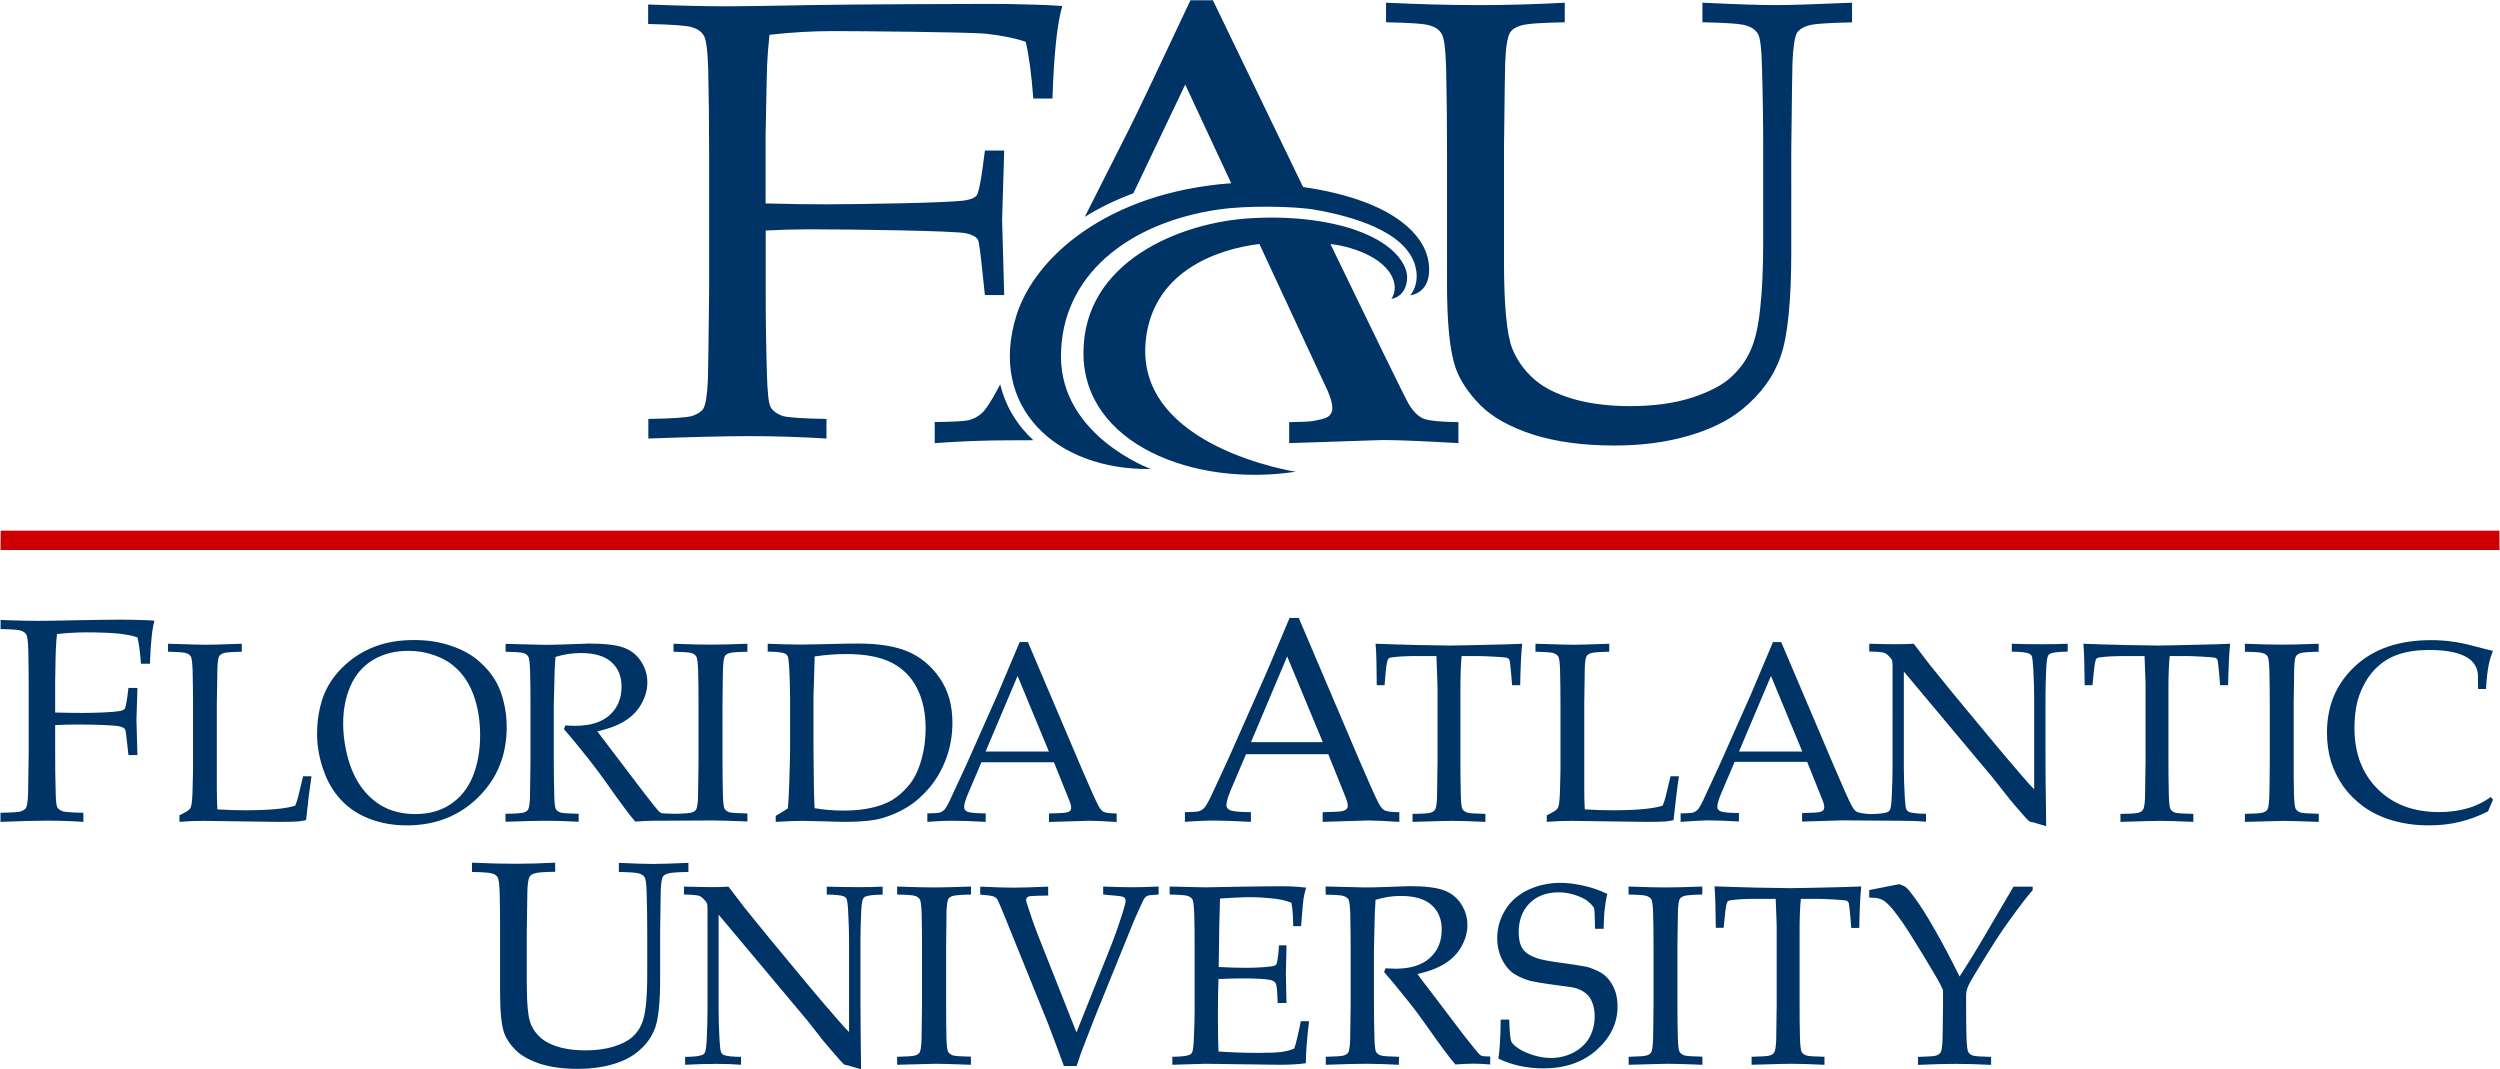
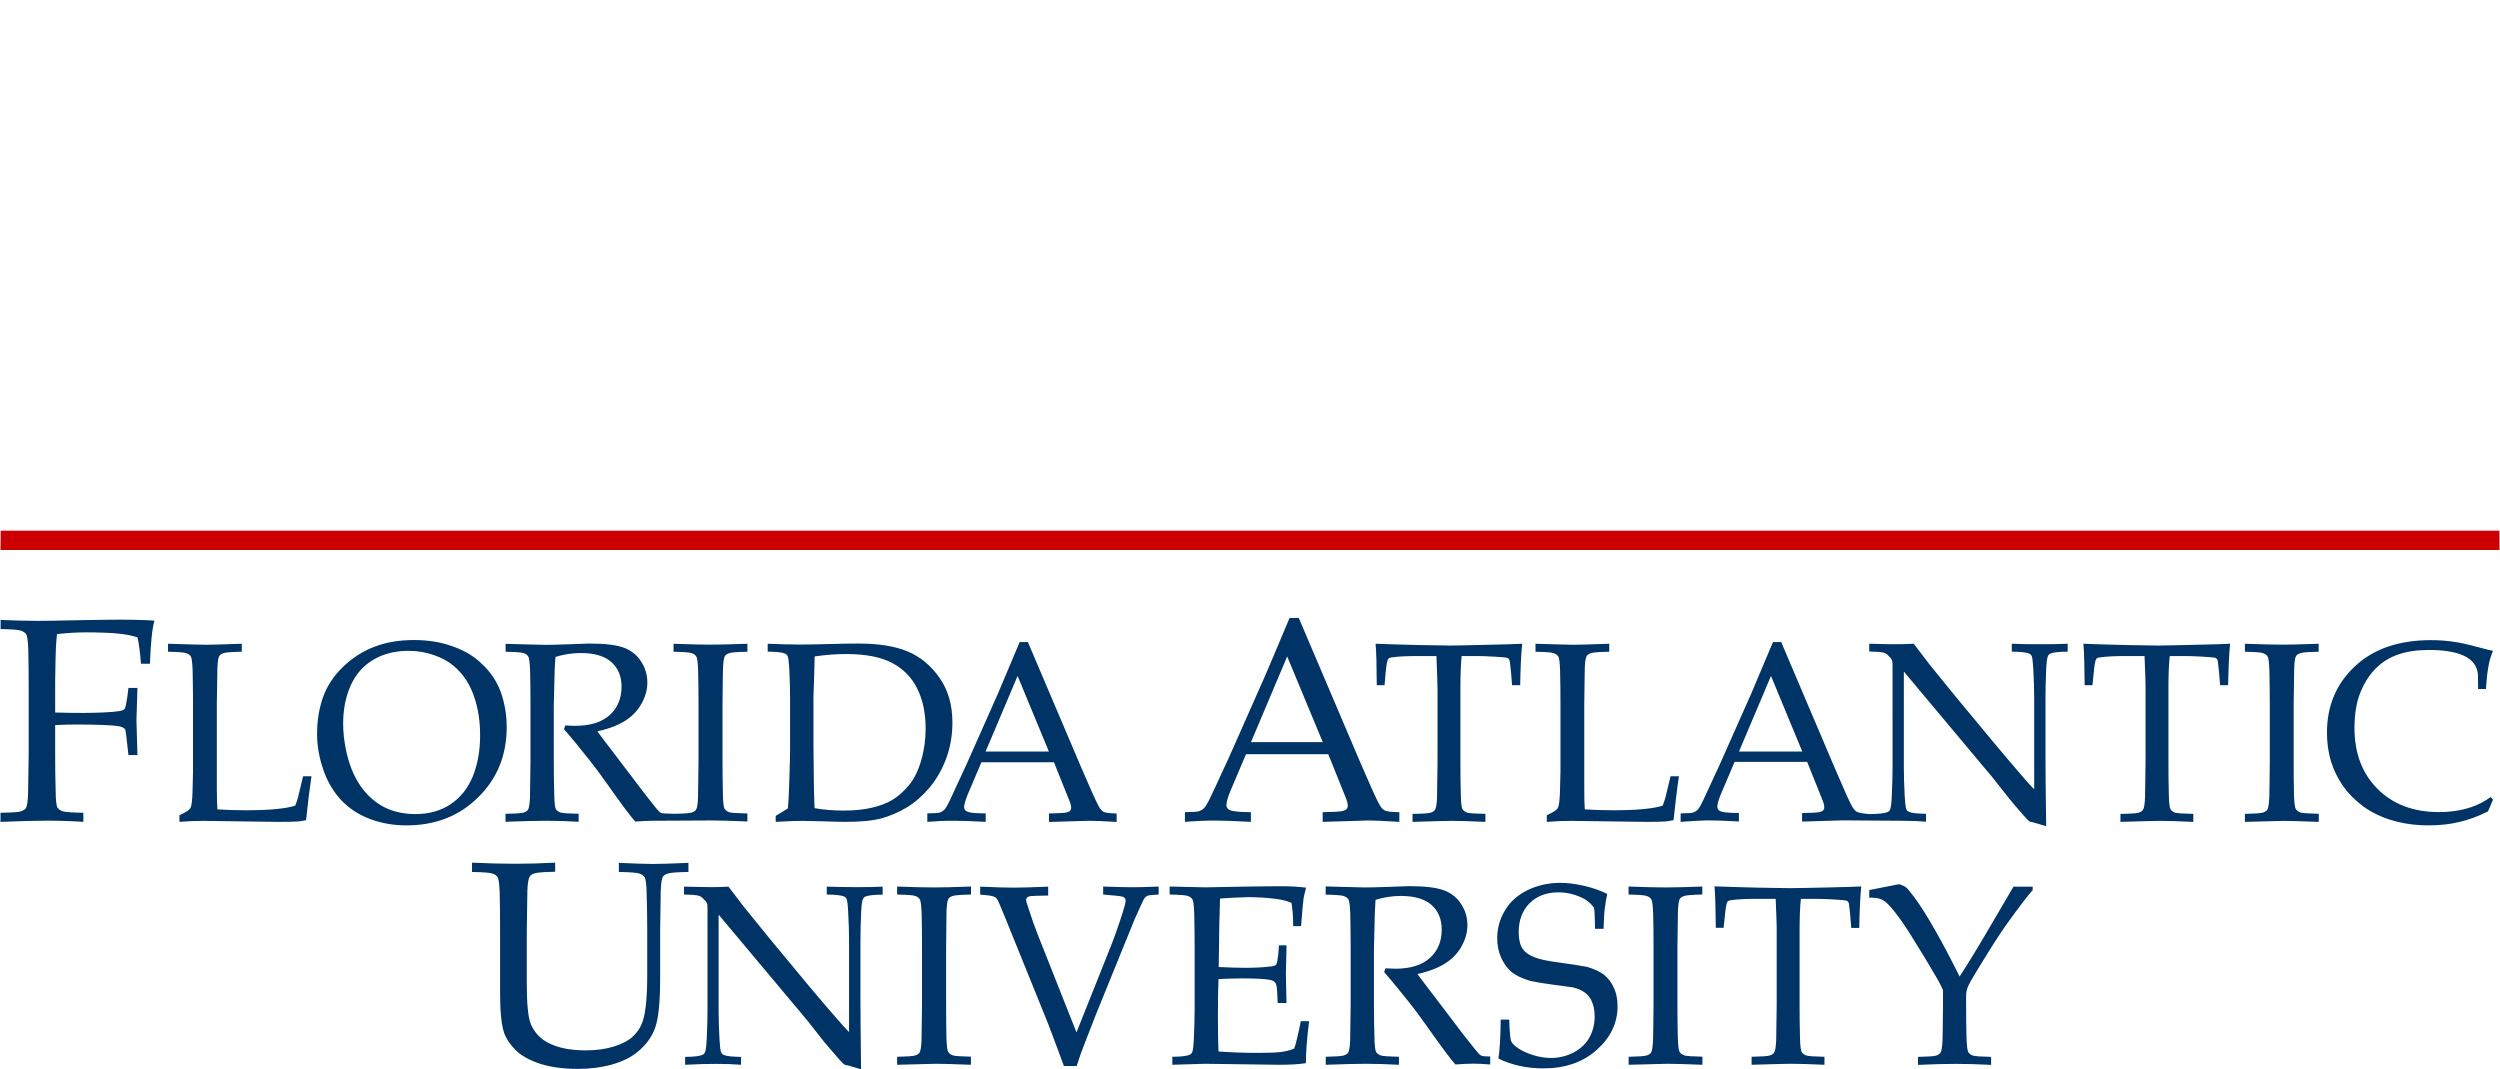
<svg xmlns="http://www.w3.org/2000/svg" version="1.1" id="Layer_1" x="0px" y="0px" width="250.1px" height="106.98px" viewBox="0 0 250.1 106.98" enable-background="new 0 0 250.1 106.98" xml:space="preserve">
  <g>
-     <path fill-rule="evenodd" clip-rule="evenodd" fill="#003366" d="M64.84,2.4V0.45c3.1,0.12,5.72,0.18,7.89,0.18   c1.52,0,4.26-0.04,8.22-0.12c3.95-0.08,16.51-0.12,17.9-0.12c1.48,0,2.84,0.02,4.06,0.06c1.24,0.02,2.36,0.07,3.36,0.15   c-0.51,1.73-0.84,4.82-0.98,9.26h-1.92c-0.18-2.46-0.44-4.36-0.76-5.68c-1.06-0.36-2.38-0.63-3.94-0.8   c-1.55-0.18-13.24-0.27-15.3-0.27c-2.06,0-4.18,0.12-6.39,0.37c-0.12,1.1-0.2,2.13-0.24,3.09c-0.02,0.55-0.08,2.88-0.15,7v6.78   c2.28,0.06,4.3,0.09,6.05,0.09c2.59,0,12.38-0.13,13.93-0.4c0.59-0.1,0.96-0.26,1.13-0.49c0.18-0.24,0.37-1.11,0.58-2.6l0.25-1.89   h1.93l-0.21,6.97l0.21,7.49h-1.93l-0.21-1.96c-0.22-2.22-0.39-3.41-0.49-3.58c-0.17-0.28-0.55-0.5-1.16-0.64   c-1.16-0.26-11.52-0.4-15.61-0.4c-1.45,0-2.93,0.04-4.46,0.12v6.17c0,2.77,0.04,5.47,0.12,8.1c0.05,1.94,0.17,3.09,0.4,3.45   c0.25,0.37,0.63,0.64,1.16,0.83c0.53,0.16,2,0.26,4.4,0.3v1.96c-2.59-0.16-5.16-0.24-7.73-0.24c-2.3,0-5.66,0.08-10.09,0.24v-1.96   c2.41-0.04,3.87-0.14,4.4-0.3c0.53-0.18,0.9-0.43,1.1-0.73c0.24-0.41,0.4-1.4,0.46-2.96c0.02-0.43,0.06-3.32,0.12-8.68V15.08   c0-2.77-0.03-5.48-0.09-8.13c-0.06-1.94-0.21-3.08-0.46-3.42c-0.22-0.37-0.6-0.63-1.13-0.8C68.73,2.56,67.26,2.45,64.84,2.4    M138.68,2.23c2.43,0.04,3.89,0.15,4.4,0.33c0.53,0.16,0.91,0.43,1.13,0.8c0.25,0.35,0.4,1.49,0.46,3.42   c0.06,2.65,0.09,5.36,0.09,8.13v13.5c0,3.93,0.28,6.73,0.86,8.4c0.45,1.26,1.27,2.5,2.48,3.73c1.2,1.2,2.95,2.18,5.25,2.93   c2.3,0.73,5.02,1.1,8.16,1.1c2.69,0,5.13-0.32,7.33-0.95c2.22-0.63,4.03-1.52,5.44-2.66c1.87-1.53,3.16-3.29,3.85-5.29   c0.71-2,1.07-5.51,1.07-10.54V14.91c0.06-5.38,0.1-8.27,0.12-8.68c0.07-1.57,0.22-2.56,0.46-2.96c0.2-0.3,0.56-0.54,1.07-0.7   c0.53-0.18,2.01-0.29,4.43-0.33V0.27c-3.67,0.16-6.2,0.24-7.61,0.24c-1.55,0-4-0.08-7.36-0.24v1.96c2.4,0.04,3.87,0.15,4.4,0.33   c0.53,0.16,0.91,0.43,1.14,0.8c0.24,0.35,0.38,1.49,0.42,3.42c0.08,2.65,0.12,5.36,0.12,8.13v9.41c0,2.66-0.11,4.88-0.31,6.63   c-0.18,1.73-0.5,3.1-0.95,4.09c-0.43,1-1.09,1.9-1.99,2.72c-0.87,0.8-2.2,1.48-3.97,2.05c-1.77,0.55-3.8,0.82-6.08,0.82   c-1.96,0-3.72-0.2-5.32-0.61c-1.59-0.43-2.85-0.99-3.79-1.68c-1.22-0.92-2.12-2.07-2.69-3.46c-0.55-1.4-0.83-4.3-0.83-8.68v-11.3   c0.06-5.38,0.1-8.27,0.12-8.68c0.07-1.57,0.23-2.56,0.49-2.96c0.18-0.3,0.54-0.54,1.07-0.7c0.53-0.18,1.99-0.29,4.4-0.33V0.27   c-2.85,0.16-5.73,0.24-8.62,0.24c-2.85,0-5.94-0.08-9.26-0.24V2.23 M108.52,21.7c1.46-0.91,3.09-1.71,4.86-2.36l5.19-10.88   l4.6,9.87c-12.37,0.91-19.69,7.41-21.5,13.27c-2.82,9.09,3.94,15.46,13.46,15.32c0,0-8.99-3.28-8.99-11.27   c0-8.07,6.71-13.4,15.88-14.71c2.67-0.38,7.38-0.33,9.51,0.04c3.61,0.63,9.12,2.12,10.06,5.65c0.49,1.85-0.51,2.91-0.51,2.91   s2.23-0.17,1.85-3.22c-0.3-2.46-3-6.21-12.57-7.61c-4.67-9.67-9.02-18.68-9.02-18.68h-2.25c-3.1,6.61-5.13,10.87-6.08,12.78   L108.52,21.7 M93.51,44.33c2.66-0.19,5.11-0.28,7.36-0.28c0.68,0,1.53-0.01,2.51-0.01c-1.63-1.5-2.79-3.39-3.32-5.6   c-0.12,0.25-0.2,0.4-0.23,0.45c-0.72,1.34-1.27,2.17-1.67,2.5c-0.37,0.31-0.79,0.53-1.25,0.65c-0.44,0.1-1.57,0.16-3.4,0.18V44.33    M129.62,47.19c0,0-15.87-2.42-15.02-12.89c0.58-7.08,7.07-9.37,11.39-9.89l6.82,14.67c0.32,0.72,0.48,1.31,0.48,1.76   c0,0.29-0.1,0.53-0.3,0.74c-0.19,0.19-0.56,0.33-1.11,0.43c-0.56,0.1-0.32,0.18-2.91,0.22v2.1l9.36-0.31c1.43,0,3.96,0.1,7.57,0.31   v-2.1c-1.83-0.02-3.01-0.14-3.54-0.37c-0.51-0.23-0.98-0.7-1.42-1.42c-0.33-0.54-3.87-7.8-7.84-16.02c1.69,0.16,5.4,1.15,6.28,3.55   c0.43,1.16-0.19,1.93-0.19,1.93s1.52-0.15,1.58-2.12c0.04-1.52-1.83-4.49-8.6-5.62c-2.28-0.38-4.7-0.48-7.18-0.32   c-6.92,0.43-16.6,4.31-16.6,13.46C108.37,44.42,119.43,48.75,129.62,47.19" />
    <path fill-rule="evenodd" clip-rule="evenodd" fill="#003366" d="M118.54,82.22v-0.97c0.75-0.01,1.21-0.04,1.39-0.09   c0.19-0.06,0.36-0.16,0.51-0.3c0.16-0.15,0.39-0.54,0.68-1.15c0.17-0.35,0.79-1.68,1.85-3.99l3.55-8.02   c0.39-0.88,1.21-2.84,2.49-5.88h0.92L136,76.08c0.99,2.31,1.64,3.76,1.96,4.35c0.18,0.33,0.37,0.55,0.58,0.65   c0.22,0.11,0.7,0.16,1.45,0.17v0.97c-1.48-0.09-2.51-0.14-3.1-0.14l-4.57,0.14v-0.97c1.06-0.02,1.7-0.05,1.92-0.1   c0.23-0.05,0.38-0.12,0.46-0.2c0.09-0.1,0.13-0.21,0.13-0.34c0-0.21-0.07-0.48-0.2-0.81l-1.75-4.35h-8.23l-1.55,3.65   c-0.27,0.66-0.41,1.13-0.41,1.44c0,0.13,0.04,0.24,0.11,0.33c0.11,0.12,0.27,0.21,0.49,0.25c0.35,0.08,0.96,0.12,1.85,0.13v0.97   c-1.61-0.08-2.8-0.13-3.6-0.13C120.63,82.09,119.63,82.13,118.54,82.22 M125.15,74.24h7.18l-3.56-8.57L125.15,74.24z M138.62,67.28   c0.07-0.77,0.16-1.22,0.25-1.36c0.06-0.09,0.19-0.14,0.39-0.16c0.63-0.09,1.49-0.13,2.57-0.13h1.87l0.08,2.12   c0.02,0.42,0.03,0.81,0.03,1.16v7.31c-0.03,2.2-0.05,3.39-0.05,3.56c-0.02,0.64-0.09,1.05-0.2,1.22c-0.08,0.13-0.22,0.23-0.44,0.3   c-0.21,0.07-0.82,0.11-1.81,0.12v0.8c2.28-0.07,3.58-0.1,3.91-0.1c0.75,0,1.88,0.03,3.38,0.1v-0.8c-1-0.02-1.6-0.06-1.82-0.12   c-0.21-0.08-0.36-0.19-0.47-0.34c-0.1-0.15-0.15-0.62-0.17-1.42c-0.03-1.08-0.04-2.19-0.04-3.32v-7.34c0-1.36,0.04-2.44,0.12-3.25   h1.53c0.41,0,0.99,0.02,1.7,0.06c0.72,0.04,1.14,0.08,1.26,0.1c0.09,0.03,0.16,0.06,0.2,0.1c0.05,0.04,0.09,0.11,0.12,0.21   c0.02,0.1,0.07,0.52,0.14,1.24l0.1,1.21h0.81c0.03-1.83,0.1-3.21,0.2-4.15c-0.69,0.04-1.77,0.07-3.27,0.1   c-2.07,0.05-3.38,0.08-3.95,0.08c-0.53,0-1.58-0.02-3.16-0.05c-1.95-0.05-3.37-0.09-4.29-0.13c0.08,0.77,0.11,2.15,0.12,4.15h0.78   L138.62,67.28z M154.74,82.22c0.83-0.07,1.64-0.1,2.44-0.1l7.42,0.1c0.9,0,1.57-0.01,2.01-0.04c0.2-0.02,0.47-0.06,0.81-0.13   c0.18-1.68,0.35-3.14,0.54-4.39h-0.84l-0.5,2.08c-0.09,0.32-0.18,0.62-0.29,0.86c-0.94,0.3-2.59,0.46-4.95,0.46   c-0.94,0-1.88-0.03-2.84-0.09c-0.04-0.55-0.05-1.27-0.05-2.14V70.4c0.03-2.21,0.04-3.39,0.05-3.56c0.02-0.64,0.09-1.05,0.19-1.21   c0.08-0.13,0.23-0.22,0.44-0.29c0.22-0.08,0.83-0.12,1.82-0.14v-0.8c-1.87,0.07-3.06,0.1-3.6,0.1c-0.49,0-1.75-0.04-3.78-0.1v0.8   c0.99,0.02,1.6,0.06,1.8,0.14c0.22,0.07,0.37,0.18,0.47,0.32c0.1,0.14,0.17,0.61,0.19,1.4c0.03,1.09,0.04,2.2,0.04,3.34v6.75   c0,0.22-0.02,0.9-0.05,2.04c-0.03,0.77-0.08,1.27-0.16,1.5c-0.03,0.12-0.09,0.21-0.17,0.29c-0.14,0.14-0.48,0.34-0.99,0.58V82.22    M209.46,67.28c0.07-0.77,0.15-1.22,0.25-1.36c0.06-0.09,0.19-0.14,0.39-0.16c0.64-0.09,1.49-0.13,2.57-0.13h1.87l0.08,2.12   c0.02,0.42,0.02,0.81,0.02,1.16v7.31c-0.03,2.2-0.05,3.39-0.05,3.56c-0.03,0.64-0.09,1.05-0.2,1.22c-0.08,0.13-0.22,0.23-0.44,0.3   c-0.22,0.07-0.82,0.11-1.82,0.12v0.8c2.28-0.07,3.59-0.1,3.91-0.1c0.75,0,1.88,0.03,3.38,0.1v-0.8c-1-0.02-1.61-0.06-1.82-0.12   c-0.21-0.08-0.36-0.19-0.46-0.34c-0.09-0.15-0.15-0.62-0.17-1.42c-0.03-1.08-0.04-2.19-0.04-3.32v-7.34c0-1.36,0.04-2.44,0.13-3.25   h1.53c0.42,0,0.99,0.02,1.7,0.06c0.72,0.04,1.14,0.08,1.26,0.1c0.1,0.03,0.16,0.06,0.2,0.1c0.05,0.04,0.09,0.11,0.11,0.21   c0.02,0.1,0.07,0.52,0.14,1.24l0.1,1.21h0.8c0.04-1.83,0.1-3.21,0.2-4.15c-0.68,0.04-1.78,0.07-3.27,0.1   c-2.07,0.05-3.38,0.08-3.95,0.08c-0.53,0-1.59-0.02-3.17-0.05c-1.95-0.05-3.38-0.09-4.29-0.13c0.08,0.77,0.11,2.15,0.13,4.15h0.78   L209.46,67.28z M231.95,81.41c-0.99-0.02-1.6-0.06-1.82-0.13c-0.21-0.08-0.36-0.19-0.46-0.34c-0.09-0.15-0.15-0.62-0.18-1.42   c-0.03-1.08-0.03-2.18-0.03-3.32V70.4c0.03-2.21,0.04-3.39,0.05-3.56c0.03-0.64,0.08-1.05,0.19-1.21c0.08-0.13,0.23-0.22,0.44-0.29   c0.22-0.08,0.82-0.12,1.82-0.14v-0.8c-1.62,0.06-2.85,0.09-3.68,0.09c-0.87,0-2.1-0.03-3.7-0.09v0.8c0.99,0.02,1.6,0.06,1.8,0.14   c0.22,0.07,0.37,0.18,0.46,0.32c0.11,0.14,0.16,0.61,0.19,1.4c0.02,1.09,0.04,2.2,0.04,3.34v5.81c-0.02,2.2-0.04,3.38-0.05,3.56   c-0.03,0.64-0.09,1.05-0.19,1.22c-0.08,0.13-0.24,0.23-0.45,0.3c-0.22,0.07-0.82,0.11-1.8,0.13v0.8l3.88-0.1   c0.56,0,1.73,0.04,3.51,0.1V81.41 M249.18,79.73c-0.66,0.47-1.32,0.81-2,1.03c-0.98,0.32-2.04,0.48-3.19,0.48   c-2.54,0-4.59-0.77-6.13-2.31c-1.55-1.54-2.32-3.58-2.32-6.12c0.01-1.45,0.21-2.64,0.62-3.6c0.4-0.96,0.91-1.75,1.54-2.37   c0.64-0.62,1.37-1.08,2.2-1.36c0.83-0.29,1.83-0.45,3.02-0.46c1.59,0,2.79,0.2,3.61,0.6c0.83,0.4,1.28,1.01,1.36,1.83l0.02,1.48   h0.79c0.05-0.94,0.14-1.76,0.28-2.47c0.09-0.44,0.23-0.89,0.41-1.35c-0.21-0.04-0.78-0.18-1.72-0.43c-0.93-0.25-1.72-0.42-2.37-0.5   c-0.64-0.09-1.35-0.14-2.11-0.14c-3.22,0-5.76,0.88-7.62,2.63c-1.86,1.75-2.78,3.95-2.78,6.62c0,1.05,0.14,2.02,0.41,2.91   c0.28,0.88,0.68,1.69,1.21,2.45c0.53,0.75,1.21,1.43,2.03,2.04c0.84,0.6,1.8,1.07,2.92,1.39c1.12,0.33,2.32,0.49,3.61,0.49   c1.1,0,2.12-0.11,3.06-0.34c0.94-0.22,1.9-0.57,2.87-1.06L249.4,80L249.18,79.73z M168.13,82.22v-0.85   c0.66-0.01,1.07-0.03,1.23-0.08c0.17-0.05,0.32-0.14,0.45-0.26c0.14-0.13,0.34-0.47,0.6-1.02c0.15-0.31,0.69-1.48,1.63-3.52   l3.14-7.07c0.34-0.78,1.07-2.51,2.19-5.19h0.82l5.35,12.58c0.87,2.04,1.44,3.32,1.73,3.84c0.16,0.29,0.33,0.49,0.52,0.58   c0.19,0.09,0.87,0.21,1.34,0.21c0.83-0.01,1.44-0.08,1.7-0.2c0.12-0.05,0.2-0.13,0.25-0.24c0.08-0.17,0.14-0.61,0.17-1.31   c0.05-1.11,0.08-2.06,0.08-2.86V66.59c0-0.27-0.02-0.46-0.05-0.54c-0.07-0.15-0.22-0.33-0.45-0.54c-0.15-0.14-0.33-0.22-0.53-0.25   c-0.19-0.04-0.62-0.07-1.3-0.08V64.4c1.39,0.04,2.27,0.05,2.63,0.05c0.61,0,1.22-0.02,1.82-0.05c0.71,0.93,1.23,1.62,1.57,2.06   l2.6,3.2l3.78,4.56c1.21,1.45,2.19,2.6,2.92,3.44c0.47,0.55,0.86,0.99,1.18,1.3v-9.17c0-0.82-0.03-1.78-0.09-2.88   c-0.04-0.69-0.09-1.12-0.16-1.29c-0.06-0.11-0.15-0.19-0.27-0.24c-0.27-0.12-0.85-0.18-1.72-0.19V64.4c0.99,0.04,1.98,0.05,3,0.05   c0.96,0,1.82-0.02,2.59-0.05v0.79c-0.87,0.01-1.44,0.07-1.72,0.19c-0.12,0.05-0.2,0.13-0.25,0.25c-0.09,0.16-0.14,0.6-0.18,1.32   c-0.05,1.1-0.07,2.05-0.07,2.84v6.03c0,1.22,0.02,3.5,0.07,6.83l-1.29-0.38l-0.3-0.06c-0.05-0.02-0.1-0.04-0.14-0.08   c-0.06-0.04-0.22-0.21-0.48-0.5c-0.69-0.79-1.21-1.38-1.52-1.78l-1.62-2.05l-8.89-10.62v9.62c0,0.82,0.03,1.78,0.09,2.89   c0.04,0.69,0.09,1.12,0.16,1.28c0.06,0.12,0.15,0.2,0.26,0.25c0.27,0.12,0.85,0.18,1.71,0.19v0.79c-0.73-0.06-1.54-0.09-2.43-0.09   c-0.94,0-5.42-0.04-5.93-0.04l-4.04,0.12v-0.85c0.94-0.02,1.5-0.05,1.7-0.09c0.2-0.04,0.33-0.1,0.41-0.18   c0.07-0.08,0.11-0.18,0.11-0.3c0-0.19-0.05-0.43-0.17-0.71l-1.54-3.84h-7.26l-1.37,3.22c-0.24,0.58-0.36,1-0.36,1.27   c0,0.12,0.03,0.21,0.1,0.29c0.09,0.11,0.23,0.18,0.43,0.22c0.31,0.07,0.85,0.11,1.63,0.11v0.85c-1.42-0.08-2.47-0.11-3.17-0.11   C169.98,82.1,169.09,82.14,168.13,82.22 M173.97,75.18h6.33l-3.13-7.56L173.97,75.18z M0.05,62.93c1.12,0.02,1.81,0.07,2.04,0.16   c0.25,0.08,0.42,0.2,0.53,0.37c0.11,0.16,0.19,0.69,0.21,1.59c0.03,1.23,0.04,2.49,0.04,3.78v6.58c-0.03,2.49-0.05,3.84-0.06,4.04   c-0.03,0.73-0.1,1.19-0.21,1.38c-0.09,0.14-0.27,0.25-0.51,0.34c-0.24,0.08-0.93,0.12-2.04,0.14v0.91   c2.05-0.08,3.62-0.12,4.69-0.12c1.2,0,2.39,0.04,3.6,0.12v-0.91c-1.12-0.02-1.8-0.07-2.05-0.14c-0.25-0.09-0.42-0.21-0.54-0.38   c-0.11-0.17-0.17-0.7-0.18-1.61c-0.04-1.22-0.05-2.48-0.05-3.77v-2.87c0.71-0.04,1.4-0.06,2.07-0.06c1.91,0,3.85,0.06,4.39,0.19   c0.28,0.07,0.47,0.17,0.54,0.3c0.05,0.08,0.12,0.63,0.23,1.66l0.1,0.91h0.9l-0.1-3.48l0.1-3.24h-0.9l-0.11,0.88   c-0.1,0.69-0.18,1.1-0.27,1.21c-0.08,0.1-0.25,0.18-0.53,0.23c-0.72,0.12-2.4,0.18-3.61,0.18c-0.82,0-1.76-0.01-2.81-0.04v-3.15   c0.03-1.91,0.05-3,0.07-3.26c0.02-0.45,0.06-0.92,0.11-1.44c1.02-0.11,2.01-0.17,2.97-0.17c0.95,0,2.52,0.04,3.24,0.13   c0.73,0.08,1.34,0.2,1.84,0.37c0.15,0.61,0.27,1.49,0.35,2.64h0.9c0.07-2.06,0.22-3.5,0.45-4.31c-0.46-0.04-0.98-0.06-1.56-0.07   c-0.57-0.02-1.2-0.03-1.89-0.03c-0.64,0-2.61,0.02-4.45,0.06c-1.84,0.04-3.11,0.06-3.82,0.06c-1,0-2.23-0.03-3.67-0.09V62.93    M17.93,82.22c0.83-0.07,1.64-0.1,2.44-0.1l7.42,0.1c0.91,0,1.57-0.01,2.01-0.04c0.2-0.02,0.47-0.06,0.82-0.13   c0.17-1.68,0.35-3.14,0.54-4.39h-0.84l-0.5,2.08c-0.09,0.32-0.18,0.62-0.29,0.86c-0.94,0.3-2.59,0.46-4.95,0.46   c-0.94,0-1.88-0.03-2.83-0.09c-0.04-0.55-0.06-1.27-0.06-2.14V70.4c0.03-2.21,0.05-3.39,0.06-3.56c0.02-0.64,0.08-1.05,0.19-1.21   c0.08-0.13,0.23-0.22,0.43-0.29c0.22-0.08,0.83-0.12,1.82-0.14v-0.8c-1.87,0.07-3.06,0.1-3.6,0.1c-0.49,0-1.75-0.04-3.78-0.1v0.8   c0.99,0.02,1.6,0.06,1.81,0.14c0.22,0.07,0.37,0.18,0.46,0.32c0.1,0.14,0.16,0.61,0.19,1.4c0.02,1.09,0.04,2.2,0.04,3.34v6.75   c-0.01,0.22-0.02,0.9-0.05,2.04c-0.02,0.77-0.08,1.27-0.15,1.5c-0.03,0.12-0.09,0.21-0.17,0.29c-0.14,0.14-0.48,0.34-0.99,0.58   V82.22 M31.72,73.42c0-1.32,0.2-2.54,0.59-3.66c0.4-1.12,1.06-2.13,1.98-3.02c0.92-0.9,1.96-1.57,3.12-2.02   c1.17-0.46,2.49-0.69,3.99-0.69c1.38,0,2.63,0.19,3.76,0.59c1.13,0.38,2.05,0.9,2.77,1.54c0.73,0.63,1.3,1.33,1.72,2.09   c0.32,0.57,0.57,1.24,0.75,2.01c0.19,0.77,0.29,1.59,0.29,2.47c0,2.82-0.95,5.16-2.85,7.03c-1.89,1.87-4.28,2.81-7.16,2.81   c-1.31,0-2.53-0.21-3.67-0.64c-1.14-0.43-2.1-1.06-2.88-1.89c-0.79-0.85-1.39-1.86-1.79-3.06C31.92,75.78,31.72,74.59,31.72,73.42    M34.33,72.39c0,0.79,0.08,1.6,0.24,2.42c0.16,0.82,0.36,1.53,0.6,2.12c0.4,1,0.92,1.85,1.57,2.53c0.65,0.68,1.37,1.18,2.16,1.5   c0.81,0.32,1.69,0.48,2.66,0.48c1.34,0,2.52-0.32,3.51-0.98c0.99-0.66,1.73-1.58,2.22-2.77c0.49-1.2,0.74-2.57,0.74-4.12   c0-1.33-0.17-2.55-0.53-3.67c-0.22-0.69-0.5-1.31-0.86-1.86c-0.36-0.56-0.79-1.04-1.29-1.45c-0.49-0.42-1.13-0.77-1.93-1.05   c-0.79-0.28-1.65-0.43-2.57-0.43c-1.33,0-2.5,0.3-3.5,0.89c-1,0.59-1.76,1.45-2.27,2.58C34.58,69.7,34.33,70.97,34.33,72.39    M77.6,82.22v-0.6c0.49-0.28,0.89-0.53,1.22-0.75c0.05-0.57,0.1-1.36,0.13-2.37c0.06-1.72,0.09-2.92,0.09-3.59v-5.12   c0-0.82-0.03-1.78-0.08-2.88c-0.04-0.69-0.09-1.12-0.17-1.29c-0.07-0.11-0.15-0.19-0.27-0.24c-0.27-0.12-0.85-0.18-1.72-0.19V64.4   c1.22,0.05,2.3,0.08,3.24,0.08c0.71,0,1.69-0.02,2.93-0.05c1.24-0.04,2.21-0.05,2.89-0.05c2.05,0,3.7,0.27,4.94,0.79   c1.25,0.52,2.31,1.39,3.18,2.62c0.87,1.23,1.3,2.73,1.3,4.5c0,1.27-0.21,2.46-0.62,3.58c-0.41,1.11-0.97,2.09-1.67,2.92   c-0.7,0.83-1.45,1.48-2.25,1.97c-0.8,0.49-1.65,0.85-2.53,1.1c-0.88,0.24-2.09,0.36-3.62,0.36c-0.51,0-1.2-0.02-2.07-0.05   c-1.14-0.03-1.88-0.05-2.23-0.05C79.78,82.11,78.89,82.15,77.6,82.22 M81.49,80.85c0.92,0.16,1.89,0.24,2.91,0.24   c1.05,0,1.98-0.09,2.79-0.28c0.81-0.18,1.5-0.44,2.07-0.78c0.57-0.34,1.13-0.83,1.67-1.48s0.94-1.48,1.23-2.5   c0.3-1.02,0.44-2.07,0.44-3.16c0-1.56-0.28-2.89-0.84-4c-0.55-1.12-1.39-1.98-2.51-2.57c-1.12-0.59-2.66-0.89-4.61-0.89   c-1.03,0-2.07,0.08-3.14,0.24c-0.02,0.41-0.04,1.13-0.06,2.18l-0.06,1.82v5l0.04,3.89C81.43,79.16,81.45,79.92,81.49,80.85    M92.77,82.22v-0.85c0.66-0.01,1.07-0.03,1.23-0.08c0.17-0.05,0.31-0.14,0.45-0.26c0.14-0.13,0.34-0.47,0.6-1.02   c0.14-0.31,0.69-1.48,1.63-3.52l3.14-7.07c0.34-0.78,1.07-2.51,2.19-5.19h0.82l5.35,12.58c0.87,2.04,1.45,3.32,1.73,3.84   c0.16,0.29,0.33,0.49,0.52,0.58c0.19,0.09,0.62,0.14,1.28,0.15v0.85c-1.3-0.08-2.22-0.12-2.73-0.12l-4.04,0.12v-0.85   c0.94-0.02,1.5-0.05,1.71-0.09c0.2-0.04,0.33-0.1,0.4-0.18c0.07-0.08,0.11-0.18,0.11-0.3c0-0.19-0.06-0.43-0.18-0.71l-1.54-3.84   h-7.26l-1.37,3.22c-0.24,0.58-0.36,1-0.36,1.27c0,0.12,0.03,0.21,0.1,0.29c0.09,0.11,0.23,0.18,0.43,0.22   c0.31,0.07,0.85,0.11,1.63,0.11v0.85c-1.41-0.08-2.47-0.11-3.17-0.11C94.62,82.1,93.73,82.14,92.77,82.22 M98.6,75.18h6.33   l-3.13-7.56L98.6,75.18z M50.57,65.2c1,0.02,1.6,0.06,1.81,0.14c0.22,0.07,0.37,0.18,0.46,0.33c0.1,0.14,0.16,0.61,0.19,1.4   c0.03,1.08,0.04,2.2,0.04,3.33v5.81c-0.03,2.2-0.05,3.39-0.05,3.56c-0.03,0.64-0.09,1.05-0.19,1.22c-0.08,0.13-0.23,0.23-0.45,0.3   c-0.21,0.07-0.82,0.11-1.81,0.12v0.8c1.9-0.07,3.25-0.1,4.05-0.1c1,0,2.09,0.03,3.27,0.1v-0.8c-0.98-0.02-1.59-0.06-1.8-0.12   c-0.22-0.08-0.38-0.19-0.48-0.34c-0.09-0.15-0.15-0.62-0.16-1.42c-0.03-1.08-0.05-2.19-0.05-3.32v-5.57   c0.05-2.32,0.08-3.53,0.09-3.65c0.02-0.39,0.04-0.81,0.08-1.27c0.83-0.26,1.67-0.39,2.53-0.39c1.37,0,2.39,0.3,3.07,0.91   c0.67,0.6,1.01,1.42,1.01,2.45c0,1.18-0.4,2.13-1.18,2.84c-0.79,0.72-1.94,1.08-3.46,1.08c-0.22,0-0.56-0.01-0.99-0.04l-0.13,0.38   c0.8,0.91,1.63,1.93,2.51,3.04c0.54,0.68,1.17,1.52,1.88,2.53c1.28,1.82,2.19,3.05,2.74,3.67c0.72-0.05,1.33-0.08,1.82-0.08   c0.39,0,5.89-0.03,5.89-0.03c0.56,0,1.73,0.03,3.51,0.1v-0.8c-0.99-0.02-1.6-0.06-1.81-0.12c-0.21-0.08-0.36-0.19-0.47-0.34   c-0.09-0.15-0.15-0.62-0.17-1.42c-0.02-1.08-0.04-2.19-0.04-3.32V70.4c0.02-2.21,0.04-3.39,0.05-3.56   c0.03-0.64,0.09-1.05,0.19-1.21c0.08-0.13,0.23-0.22,0.44-0.29c0.21-0.08,0.82-0.12,1.81-0.14v-0.8c-1.62,0.06-2.85,0.09-3.69,0.09   c-0.87,0-2.1-0.03-3.7-0.09v0.8c0.99,0.02,1.6,0.06,1.81,0.14c0.22,0.07,0.37,0.18,0.46,0.33c0.1,0.14,0.16,0.61,0.19,1.4   c0.03,1.08,0.04,2.2,0.04,3.33v5.81c-0.03,2.2-0.05,3.39-0.05,3.56c-0.02,0.64-0.09,1.05-0.19,1.22c-0.08,0.13-0.24,0.23-0.45,0.3   c-0.21,0.06-0.78,0.11-1.7,0.12c-0.57-0.01-1.18-0.03-1.28-0.06c-0.08-0.02-0.16-0.07-0.23-0.12c-0.15-0.13-0.68-0.78-1.58-1.95   l-3.16-4.16c-0.78-1.01-1.27-1.66-1.48-1.96c1.15-0.25,2.08-0.61,2.79-1.06c0.72-0.46,1.27-1.04,1.64-1.73   c0.38-0.69,0.57-1.39,0.57-2.09c0-0.75-0.2-1.45-0.61-2.08c-0.4-0.64-0.97-1.11-1.7-1.39c-0.73-0.28-1.89-0.43-3.49-0.43   c-0.2,0-0.96,0.03-2.26,0.08c-1.01,0.04-1.75,0.05-2.22,0.05l-2.41-0.06l-1.49-0.04V65.2 M47.21,87.23   c1.12,0.02,1.81,0.07,2.05,0.16c0.24,0.07,0.42,0.2,0.52,0.37c0.11,0.16,0.18,0.69,0.21,1.59c0.03,1.24,0.04,2.49,0.04,3.78v6.28   c0,1.83,0.14,3.13,0.4,3.91c0.21,0.59,0.59,1.17,1.15,1.73c0.56,0.56,1.38,1.01,2.45,1.37c1.07,0.34,2.34,0.51,3.79,0.51   c1.25,0,2.39-0.15,3.41-0.44c1.03-0.29,1.88-0.71,2.53-1.24c0.87-0.71,1.47-1.53,1.79-2.46c0.33-0.93,0.49-2.56,0.49-4.9v-4.76   c0.03-2.5,0.05-3.85,0.06-4.04c0.03-0.73,0.1-1.19,0.21-1.38c0.09-0.14,0.26-0.25,0.5-0.32c0.24-0.09,0.93-0.14,2.06-0.16v-0.91   c-1.7,0.07-2.88,0.11-3.54,0.11c-0.72,0-1.86-0.04-3.42-0.11v0.91c1.12,0.02,1.8,0.07,2.05,0.16c0.24,0.07,0.42,0.2,0.53,0.37   c0.11,0.16,0.18,0.69,0.2,1.59c0.04,1.24,0.06,2.49,0.06,3.78v4.38c0,1.24-0.05,2.27-0.14,3.08c-0.09,0.81-0.23,1.44-0.44,1.9   c-0.2,0.47-0.51,0.89-0.92,1.26c-0.41,0.37-1.03,0.69-1.85,0.95c-0.82,0.25-1.77,0.38-2.82,0.38c-0.91,0-1.74-0.09-2.48-0.28   c-0.74-0.2-1.32-0.46-1.76-0.78c-0.57-0.43-0.99-0.96-1.25-1.61c-0.26-0.65-0.39-2-0.39-4.04v-5.26c0.03-2.5,0.05-3.85,0.06-4.04   c0.03-0.73,0.11-1.19,0.23-1.38c0.09-0.14,0.25-0.25,0.5-0.32c0.25-0.09,0.93-0.14,2.05-0.16v-0.91c-1.33,0.07-2.66,0.11-4.01,0.11   c-1.33,0-2.76-0.04-4.31-0.11V87.23 M68.54,106.52c1.13-0.06,2.19-0.09,3.16-0.09c0.89,0,1.7,0.03,2.43,0.09v-0.79   c-0.88-0.01-1.44-0.07-1.72-0.19c-0.12-0.05-0.2-0.13-0.26-0.25c-0.08-0.16-0.13-0.58-0.17-1.28c-0.06-1.11-0.09-2.08-0.09-2.9   V91.5l8.9,10.62l1.61,2.05c0.33,0.4,0.84,0.99,1.53,1.78c0.26,0.29,0.42,0.46,0.48,0.5c0.04,0.03,0.08,0.06,0.14,0.08l0.3,0.06   l1.29,0.38c-0.04-3.33-0.06-5.61-0.06-6.83v-6.03c0-0.8,0.02-1.74,0.07-2.85c0.04-0.72,0.09-1.16,0.18-1.32   c0.06-0.12,0.13-0.2,0.25-0.25c0.28-0.12,0.85-0.18,1.72-0.19V88.7c-0.78,0.04-1.64,0.05-2.59,0.05c-1.01,0-2.02-0.02-3-0.05v0.79   c0.87,0.01,1.44,0.07,1.72,0.19c0.12,0.05,0.2,0.13,0.26,0.24c0.07,0.17,0.13,0.6,0.16,1.29c0.06,1.1,0.09,2.06,0.09,2.88v9.16   c-0.32-0.32-0.71-0.75-1.18-1.3c-0.74-0.84-1.72-1.98-2.93-3.43l-3.78-4.56l-2.6-3.2c-0.33-0.44-0.86-1.12-1.57-2.06   c-0.6,0.04-1.21,0.05-1.81,0.05c-0.36,0-1.24-0.02-2.64-0.05v0.79c0.68,0.01,1.11,0.04,1.31,0.08c0.2,0.03,0.38,0.12,0.53,0.25   c0.23,0.21,0.38,0.39,0.45,0.54c0.04,0.08,0.06,0.26,0.06,0.54v10.22c0,0.8-0.03,1.76-0.08,2.86c-0.04,0.71-0.09,1.15-0.18,1.31   c-0.05,0.11-0.14,0.19-0.25,0.24c-0.28,0.13-0.85,0.19-1.73,0.2V106.52 M97.14,105.71c-1-0.02-1.61-0.06-1.82-0.13   c-0.21-0.08-0.36-0.19-0.46-0.34c-0.1-0.15-0.15-0.62-0.18-1.42c-0.02-1.08-0.03-2.19-0.03-3.32v-5.81   c0.03-2.21,0.04-3.39,0.04-3.56c0.03-0.64,0.09-1.05,0.19-1.21c0.08-0.13,0.22-0.22,0.44-0.29c0.22-0.07,0.83-0.12,1.82-0.14v-0.8   c-1.63,0.06-2.85,0.09-3.69,0.09c-0.87,0-2.1-0.03-3.7-0.09v0.8c1,0.02,1.6,0.06,1.8,0.14c0.22,0.07,0.37,0.18,0.46,0.33   c0.1,0.14,0.16,0.61,0.19,1.4c0.03,1.09,0.04,2.2,0.04,3.34v5.81c-0.03,2.2-0.04,3.38-0.05,3.56c-0.03,0.64-0.09,1.05-0.19,1.22   c-0.08,0.13-0.23,0.23-0.45,0.3c-0.22,0.07-0.82,0.11-1.8,0.13v0.8l3.87-0.1c0.56,0,1.73,0.03,3.51,0.1V105.71 M107.71,106.64   c0.15-0.48,0.29-0.89,0.42-1.26c0.13-0.36,0.29-0.78,0.49-1.28l0.96-2.47l3.91-9.63c0.55-1.23,0.86-1.91,0.93-2.03   c0.11-0.18,0.23-0.29,0.35-0.35c0.12-0.06,0.5-0.1,1.14-0.13v-0.8c-1.14,0.05-2.05,0.07-2.7,0.07c-0.64,0-1.59-0.03-2.85-0.07v0.8   c1.12,0.09,1.76,0.16,1.93,0.21c0.22,0.07,0.32,0.2,0.32,0.41c0,0.14-0.09,0.51-0.27,1.1c-0.44,1.38-0.89,2.67-1.37,3.85   l-3.28,8.22l-3.92-9.9c-0.27-0.68-0.58-1.57-0.94-2.69c-0.12-0.34-0.18-0.56-0.18-0.65c0-0.09,0.03-0.17,0.09-0.24   c0.07-0.08,0.18-0.13,0.34-0.15c0.17-0.02,0.76-0.05,1.78-0.06V88.7c-1.63,0.07-2.77,0.1-3.45,0.1c-0.72,0-1.84-0.03-3.35-0.1v0.8   c0.74,0.05,1.2,0.12,1.38,0.2c0.13,0.05,0.23,0.13,0.31,0.24c0.11,0.18,0.39,0.82,0.84,1.94l4.27,10.55   c0.79,2.08,1.31,3.49,1.57,4.21H107.71z M117.25,106.52c2.08-0.07,3.18-0.1,3.29-0.1l7.48,0.1c1.03,0,1.91-0.05,2.62-0.16   c0-1.11,0.11-2.51,0.32-4.2h-0.83c-0.06,0.37-0.18,0.93-0.36,1.68c-0.1,0.44-0.2,0.8-0.3,1.06c-0.38,0.16-0.8,0.27-1.25,0.33   c-0.45,0.07-1.21,0.1-2.27,0.1c-1.5,0-2.85-0.05-4.05-0.14c-0.04-0.8-0.06-1.98-0.06-3.52c0-1.65,0.02-2.89,0.06-3.73   c1.03-0.04,1.82-0.06,2.39-0.06c1.37,0,2.29,0.05,2.77,0.15c0.27,0.06,0.45,0.16,0.54,0.31c0.1,0.15,0.16,0.54,0.18,1.15l0.04,0.85   h0.88l-0.06-2.92l0.06-2.61v-0.24h-0.75l-0.07,0.88c-0.07,0.59-0.13,0.93-0.2,1.03c-0.08,0.1-0.25,0.17-0.52,0.2   c-0.7,0.09-1.55,0.14-2.54,0.14c-0.82,0-1.72-0.03-2.7-0.08l0.06-4.24c0.02-0.81,0.04-1.68,0.07-2.61c0.3-0.03,0.8-0.05,1.49-0.09   c0.7-0.03,1.14-0.05,1.34-0.05c0.94,0,1.87,0.06,2.81,0.18c0.55,0.07,1.06,0.2,1.51,0.39c0.12,0.7,0.17,1.48,0.17,2.33h0.79   c0.13-1.66,0.21-2.53,0.23-2.61c0.04-0.35,0.14-0.77,0.27-1.24c-0.74-0.09-1.52-0.14-2.35-0.14c-0.82,0-2.13,0.01-3.95,0.04   l-3.78,0.07l-3.57-0.08v0.8c0.99,0.02,1.6,0.06,1.81,0.14c0.21,0.07,0.37,0.18,0.46,0.33c0.1,0.14,0.16,0.61,0.19,1.4   c0.03,1.09,0.04,2.2,0.04,3.34v6.41c0,0.8-0.03,1.76-0.08,2.86c-0.03,0.71-0.09,1.15-0.17,1.31c-0.05,0.11-0.14,0.19-0.25,0.24   c-0.28,0.13-0.85,0.19-1.73,0.2V106.52 M132.62,89.5c1,0.02,1.6,0.06,1.8,0.14c0.22,0.07,0.37,0.18,0.47,0.33   c0.1,0.14,0.16,0.61,0.19,1.4c0.02,1.08,0.04,2.2,0.04,3.33v5.81c-0.03,2.2-0.05,3.38-0.05,3.56c-0.03,0.64-0.09,1.05-0.19,1.22   c-0.08,0.13-0.23,0.23-0.45,0.3c-0.22,0.07-0.82,0.11-1.8,0.13v0.8c1.9-0.07,3.25-0.1,4.04-0.1c1,0,2.09,0.04,3.28,0.1v-0.8   c-0.99-0.02-1.59-0.06-1.81-0.13c-0.22-0.08-0.37-0.19-0.47-0.34c-0.09-0.15-0.15-0.62-0.17-1.42c-0.03-1.08-0.05-2.18-0.05-3.32   v-5.57c0.05-2.32,0.08-3.53,0.09-3.65c0.02-0.39,0.04-0.82,0.07-1.27c0.83-0.26,1.67-0.39,2.53-0.39c1.37,0,2.4,0.3,3.08,0.91   c0.67,0.6,1.01,1.42,1.01,2.45c0,1.18-0.39,2.13-1.18,2.84c-0.79,0.72-1.94,1.08-3.46,1.08c-0.23,0-0.56-0.02-0.99-0.04l-0.13,0.38   c0.8,0.91,1.63,1.93,2.51,3.04c0.55,0.68,1.17,1.52,1.88,2.53c1.28,1.82,2.19,3.05,2.74,3.67c0.71-0.05,1.33-0.08,1.81-0.08   c0.48,0,1.04,0.03,1.67,0.08v-0.8c-0.43,0-0.7-0.02-0.83-0.06c-0.07-0.02-0.15-0.07-0.22-0.13c-0.15-0.13-0.68-0.78-1.59-1.94   l-3.16-4.16c-0.77-1.01-1.27-1.66-1.48-1.96c1.15-0.25,2.07-0.61,2.79-1.07c0.72-0.46,1.27-1.03,1.64-1.73   c0.38-0.69,0.57-1.39,0.57-2.09c0-0.75-0.2-1.45-0.61-2.08c-0.4-0.64-0.97-1.11-1.71-1.39c-0.73-0.28-1.89-0.43-3.49-0.43   c-0.21,0-0.96,0.03-2.26,0.08c-1,0.04-1.74,0.05-2.22,0.05l-2.4-0.06c-0.67-0.02-1.17-0.03-1.49-0.04V89.5 M149.9,105.9   c1.34,0.65,2.84,0.98,4.5,0.98c2.19,0,3.97-0.62,5.35-1.86c1.38-1.24,2.07-2.69,2.07-4.35c0-0.7-0.12-1.31-0.36-1.83   c-0.24-0.53-0.55-0.95-0.93-1.27c-0.38-0.32-0.96-0.6-1.74-0.84c-0.84-0.16-1.78-0.3-2.82-0.44c-1.05-0.14-1.8-0.29-2.26-0.45   c-0.67-0.23-1.13-0.54-1.39-0.93c-0.26-0.39-0.39-0.94-0.39-1.66c0-1.18,0.36-2.14,1.07-2.87c0.73-0.74,1.7-1.11,2.91-1.11   c0.93,0,1.83,0.24,2.7,0.72c0.36,0.24,0.64,0.52,0.85,0.82c0.05,0.12,0.09,0.82,0.11,2.11h0.85c0.03-0.88,0.06-1.55,0.12-2.01   c0.05-0.46,0.13-0.95,0.25-1.48c-0.73-0.36-1.51-0.63-2.36-0.82c-0.84-0.19-1.61-0.29-2.32-0.29c-1.18,0-2.27,0.24-3.29,0.73   c-1,0.49-1.76,1.17-2.27,2.04c-0.52,0.87-0.77,1.8-0.77,2.79c0,0.68,0.13,1.31,0.38,1.89c0.26,0.58,0.59,1.06,1,1.42   c0.41,0.36,1.05,0.67,1.92,0.94c0.65,0.14,1.44,0.27,2.37,0.39c0.92,0.12,1.55,0.2,1.85,0.25c0.5,0.1,0.91,0.28,1.25,0.53   c0.33,0.24,0.58,0.56,0.73,0.97c0.17,0.4,0.25,0.88,0.25,1.43c0,0.72-0.16,1.4-0.49,2.03c-0.33,0.63-0.85,1.13-1.55,1.53   c-0.72,0.38-1.49,0.58-2.34,0.58c-0.58,0-1.18-0.1-1.79-0.29c-0.62-0.2-1.11-0.43-1.48-0.68c-0.37-0.25-0.6-0.48-0.7-0.7   c-0.09-0.22-0.16-0.95-0.2-2.17h-0.85C150.11,103.8,150.03,105.1,149.9,105.9 M170.3,105.71c-0.99-0.02-1.6-0.06-1.81-0.13   c-0.21-0.08-0.36-0.19-0.46-0.34c-0.1-0.15-0.15-0.62-0.18-1.42c-0.03-1.08-0.04-2.19-0.04-3.32v-5.81   c0.03-2.21,0.04-3.39,0.05-3.56c0.03-0.64,0.09-1.05,0.19-1.21c0.09-0.13,0.23-0.22,0.44-0.29c0.21-0.07,0.82-0.12,1.81-0.14v-0.8   c-1.62,0.06-2.85,0.09-3.68,0.09c-0.87,0-2.11-0.03-3.7-0.09v0.8c0.99,0.02,1.59,0.06,1.8,0.14c0.22,0.07,0.37,0.18,0.47,0.33   c0.1,0.14,0.16,0.61,0.19,1.4c0.03,1.09,0.04,2.2,0.04,3.34v5.81c-0.02,2.2-0.04,3.38-0.05,3.56c-0.03,0.64-0.09,1.05-0.19,1.22   c-0.08,0.13-0.23,0.23-0.45,0.3c-0.22,0.07-0.82,0.11-1.8,0.13v0.8l3.87-0.1c0.56,0,1.73,0.03,3.51,0.1V105.71 M172.56,91.58   c0.07-0.77,0.16-1.22,0.25-1.37c0.06-0.08,0.19-0.14,0.39-0.16c0.63-0.09,1.49-0.13,2.57-0.13h1.87l0.08,2.12   c0.02,0.42,0.02,0.8,0.02,1.16v7.31c-0.03,2.2-0.05,3.38-0.05,3.56c-0.03,0.65-0.09,1.05-0.2,1.22c-0.08,0.13-0.22,0.23-0.44,0.3   c-0.22,0.07-0.82,0.11-1.82,0.13v0.8c2.28-0.07,3.59-0.1,3.91-0.1c0.75,0,1.88,0.03,3.38,0.1v-0.8c-1-0.02-1.61-0.06-1.82-0.13   c-0.21-0.08-0.36-0.19-0.46-0.34c-0.09-0.15-0.15-0.62-0.17-1.42c-0.03-1.08-0.04-2.19-0.04-3.32v-7.34c0-1.36,0.04-2.45,0.13-3.25   h1.53c0.42,0,0.98,0.02,1.7,0.06c0.72,0.04,1.14,0.08,1.26,0.1c0.1,0.03,0.16,0.06,0.2,0.1c0.05,0.04,0.09,0.11,0.11,0.21   c0.03,0.1,0.07,0.51,0.14,1.24l0.1,1.2h0.8c0.03-1.83,0.1-3.21,0.2-4.15c-0.68,0.03-1.78,0.07-3.27,0.1   c-2.06,0.05-3.38,0.07-3.95,0.07c-0.53,0-1.58-0.02-3.17-0.05c-1.95-0.05-3.37-0.09-4.29-0.13c0.07,0.77,0.11,2.15,0.13,4.15h0.78   L172.56,91.58z M187,89.8c0.5,0,0.87,0.04,1.1,0.13c0.24,0.08,0.47,0.23,0.69,0.44c0.4,0.37,0.9,1,1.51,1.87   c0.32,0.45,0.81,1.21,1.46,2.28l0.83,1.35c0.74,1.23,1.16,1.95,1.28,2.16c0.17,0.3,0.34,0.64,0.51,1.02v1.47   c-0.02,2.2-0.04,3.38-0.05,3.56c-0.03,0.65-0.09,1.05-0.2,1.22c-0.08,0.13-0.22,0.23-0.44,0.3c-0.22,0.07-0.82,0.11-1.81,0.13v0.8   c1.56-0.07,2.82-0.1,3.77-0.1c1,0,2.18,0.03,3.54,0.1v-0.8c-1-0.02-1.6-0.06-1.82-0.13c-0.21-0.07-0.36-0.19-0.46-0.34   c-0.09-0.15-0.15-0.62-0.18-1.42c-0.03-1.08-0.04-2.19-0.04-3.32v-0.97c0-0.23,0.05-0.48,0.14-0.74c0.09-0.27,0.49-0.98,1.21-2.14   c1.14-1.88,2.06-3.31,2.77-4.3c1.23-1.71,2.07-2.81,2.54-3.32V88.7h-1.92l-2.67,4.55c-0.93,1.6-1.84,3.08-2.72,4.44   c-0.88-1.76-1.7-3.33-2.49-4.7c-0.78-1.37-1.46-2.45-2.06-3.25c-0.4-0.53-0.66-0.85-0.79-0.95c-0.12-0.11-0.35-0.22-0.69-0.34   L187,89.04V89.8" />
    <polygon fill-rule="evenodd" clip-rule="evenodd" fill="#CC0000" points="0.07,53.09 250.04,53.09 250.05,55.02 0.05,55.02  " />
  </g>
</svg>